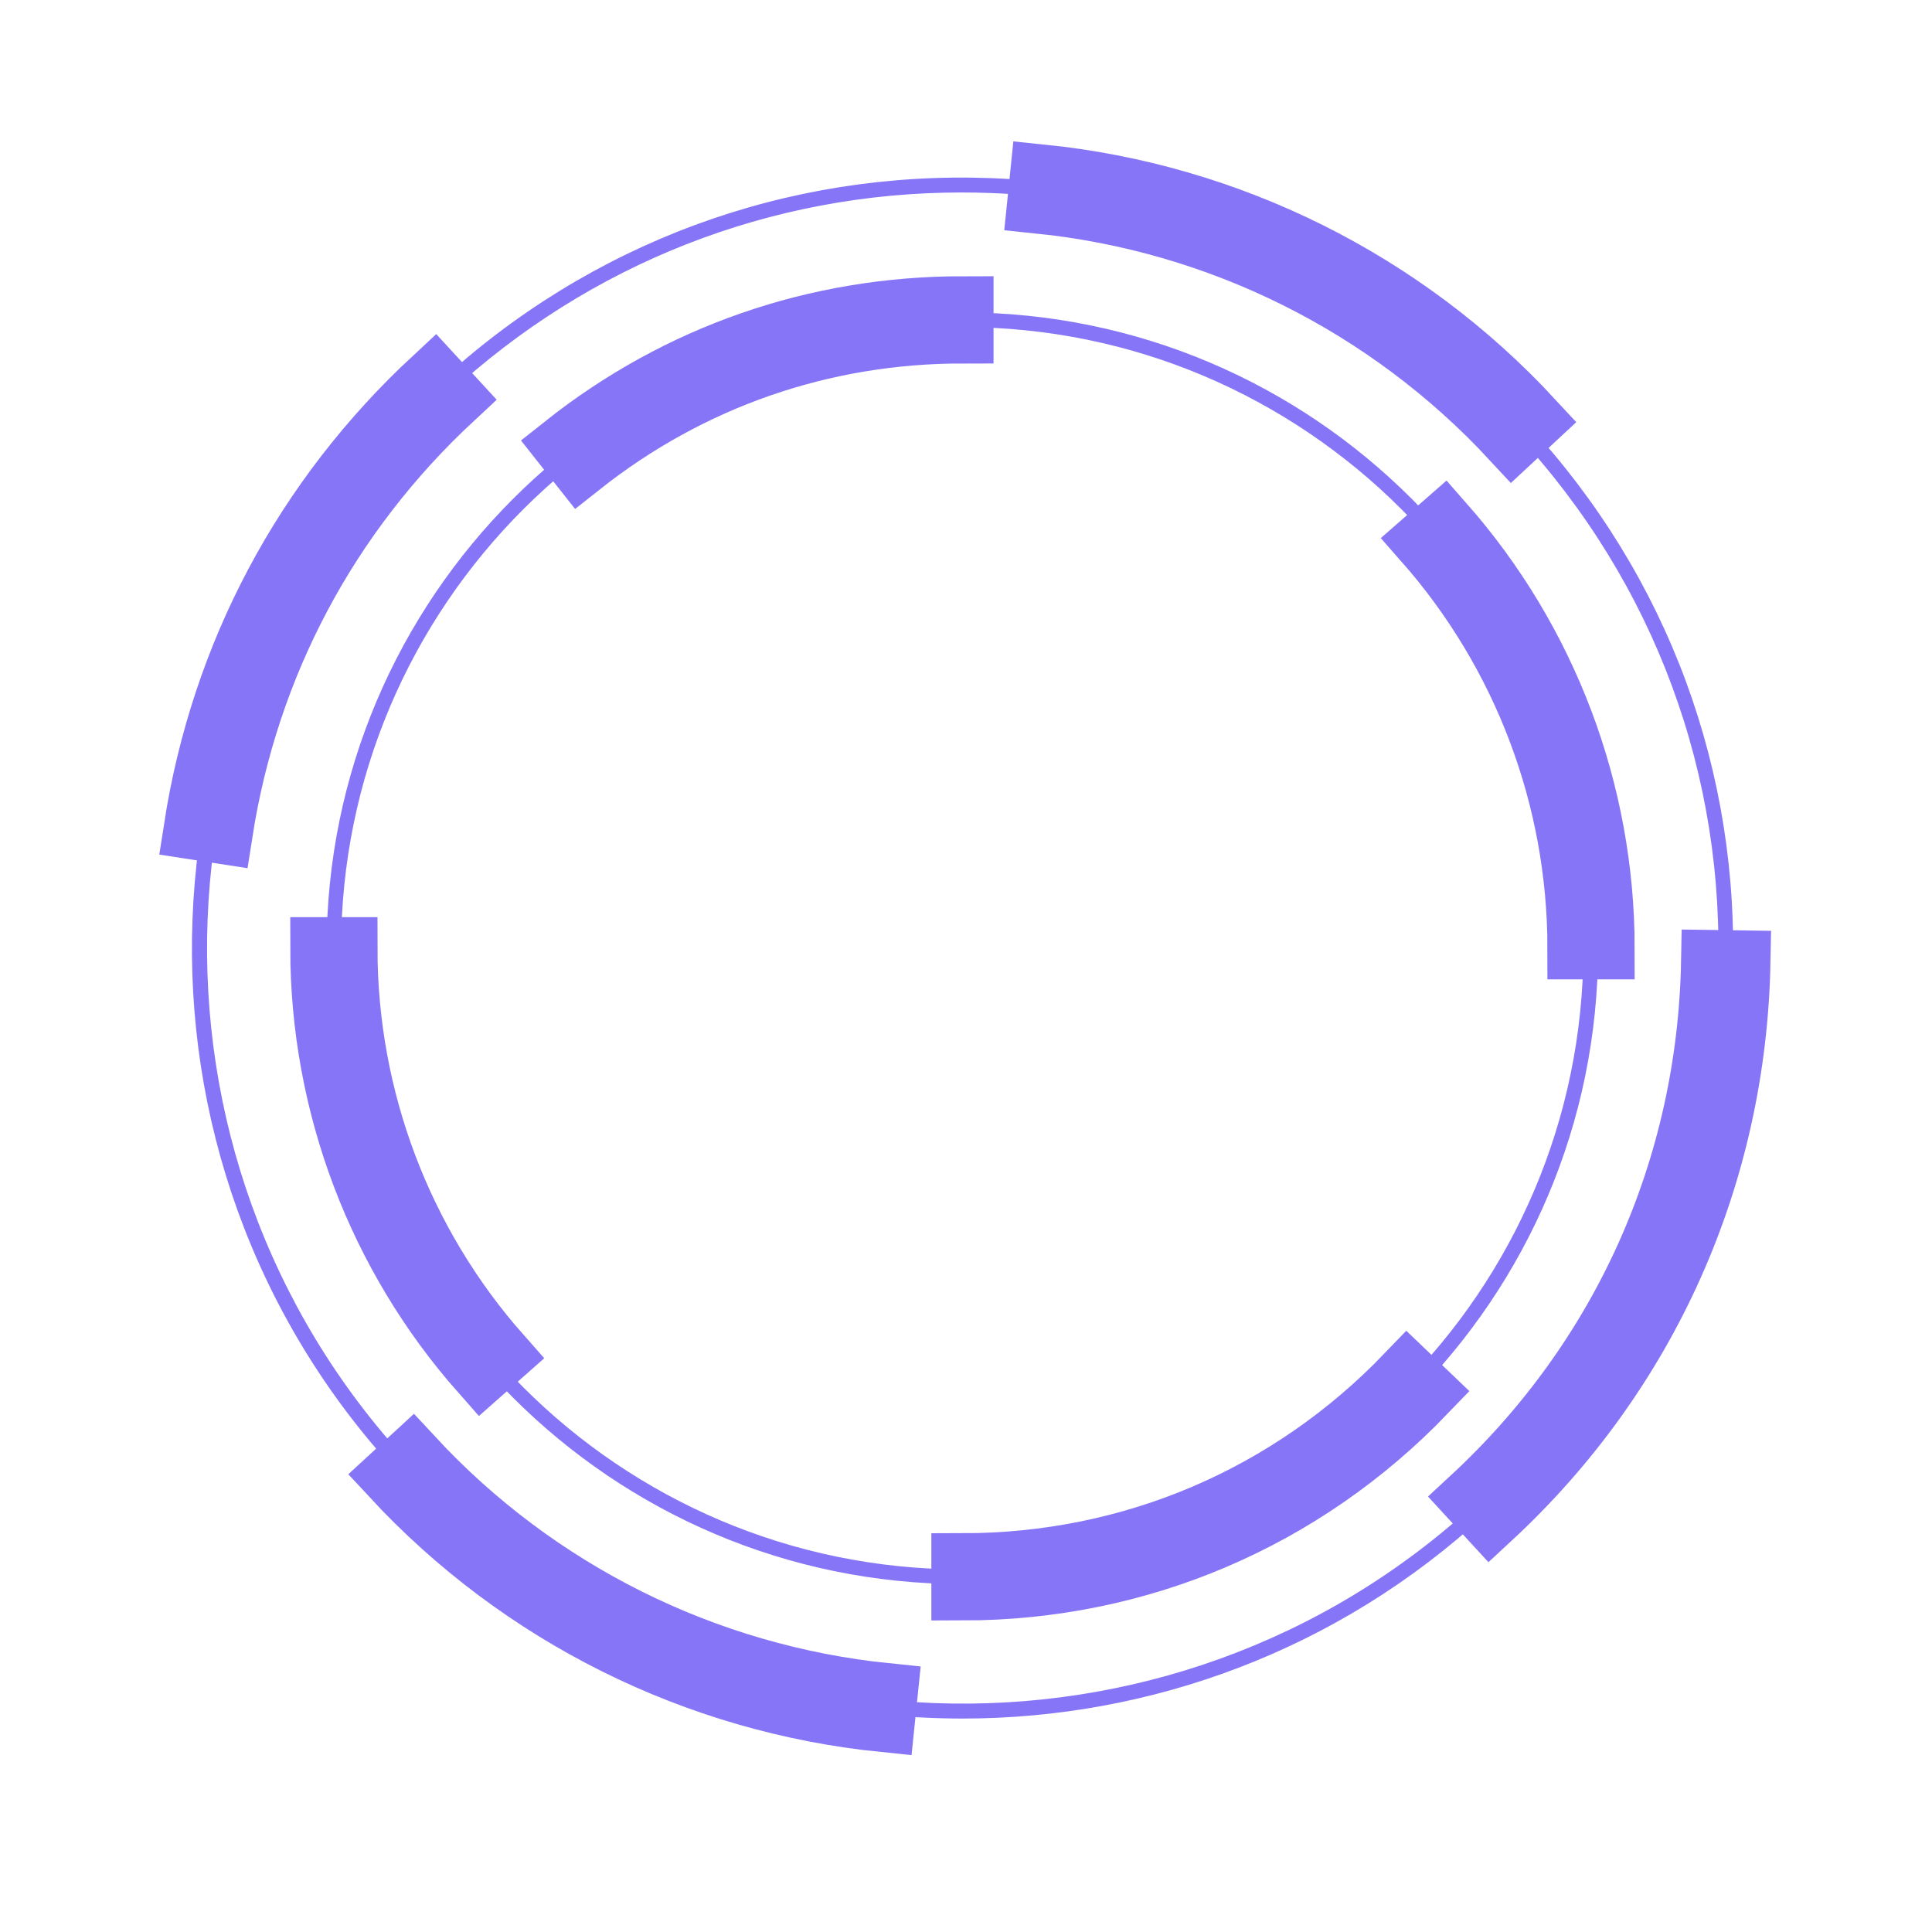
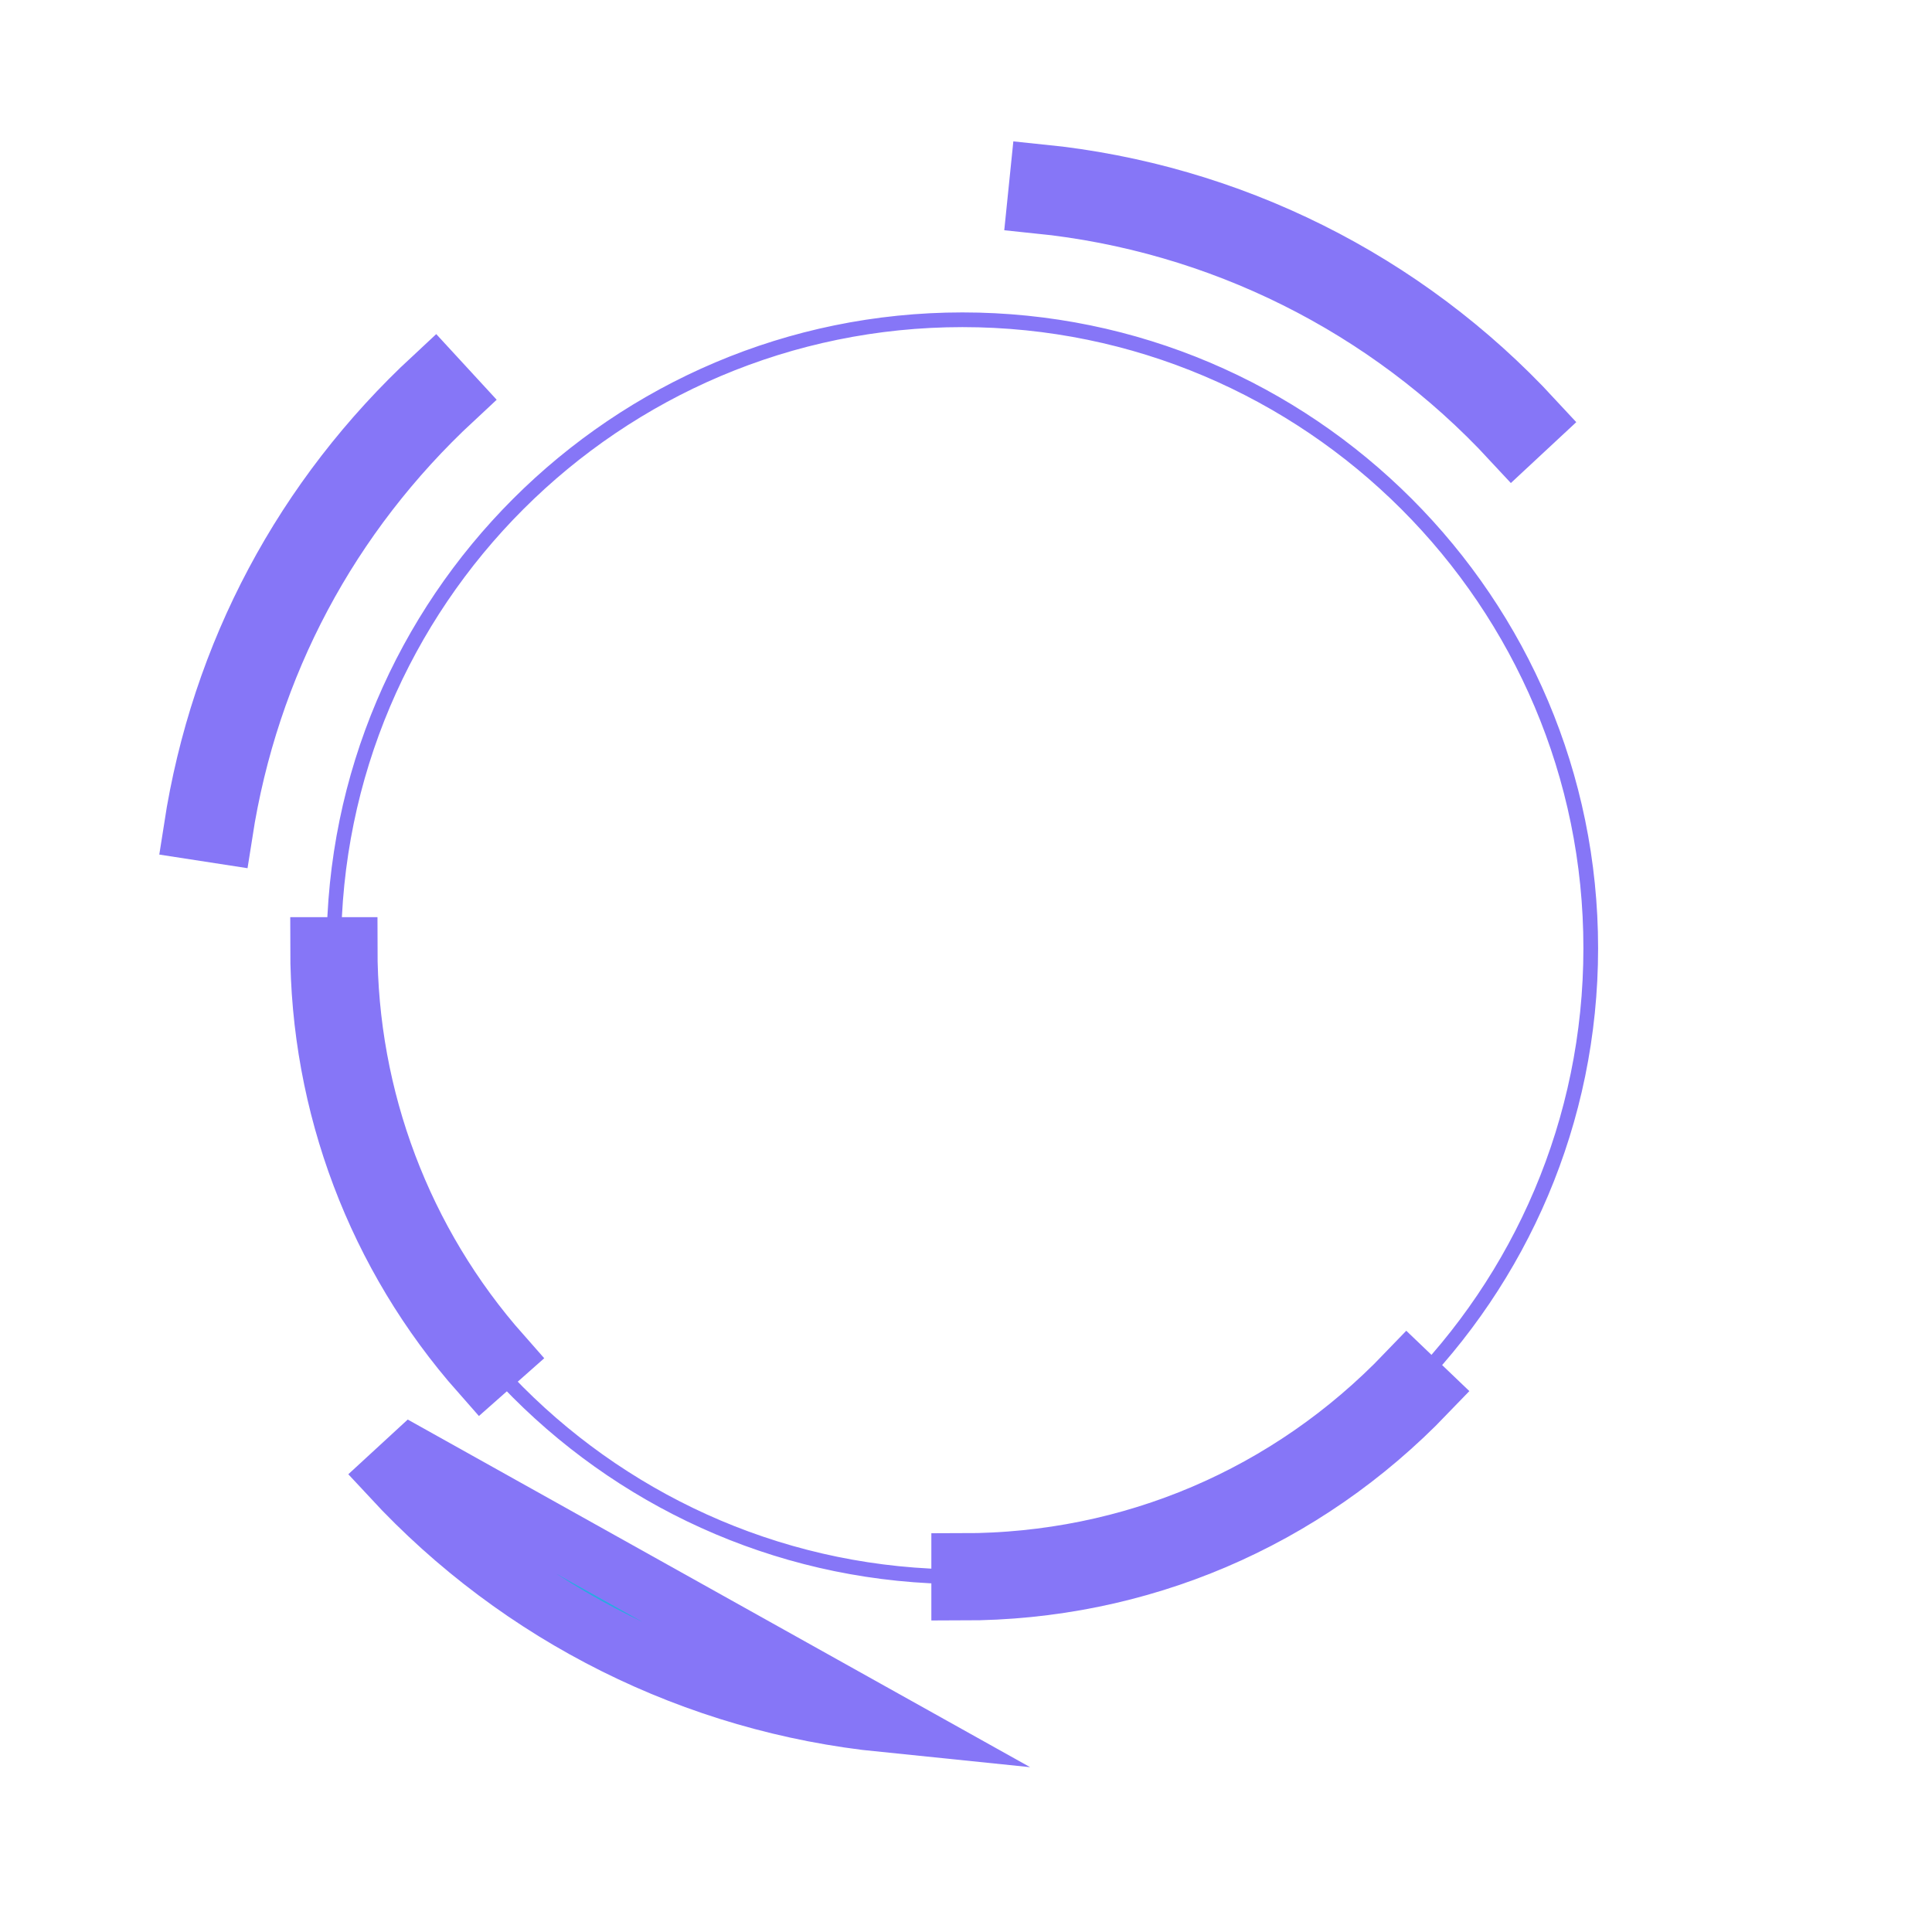
<svg xmlns="http://www.w3.org/2000/svg" version="1.1" id="Layer_1" x="0px" y="0px" viewBox="0 0 980 980" style="enable-background:new 0 0 980 980;" xml:space="preserve">
  <style type="text/css">
	.st0{fill:#8676f7;stroke:#8676f7;stroke-width:5.258;stroke-miterlimit:10;}
	.st1{fill:#29AAE2;stroke:#8676f7;stroke-width:31.546;stroke-miterlimit:10;}
</style>
  <g>
    <g>
      <path class="st0" d="M488.2,800.9c-176.4,0-319.9-143.5-319.9-319.9c0-176.4,143.5-319.9,319.9-319.9    C664.6,161.1,808,304.6,808,481C808,657.4,664.6,800.9,488.2,800.9z M488.2,163.3C313,163.3,170.4,305.8,170.4,481    c0,175.2,142.5,317.7,317.7,317.7c175.2,0,317.7-142.5,317.7-317.7C805.9,305.8,663.4,163.3,488.2,163.3z" />
-       <path class="st1" d="M813.4,481h-12.7c0-76.2-27.7-149.5-78-206.6l9.6-8.4C784.5,325.4,813.4,401.7,813.4,481z" />
-       <path class="st1" d="M294.3,236l-7.9-10c57.9-45.9,127.7-70.1,201.8-70.1v12.7C417,168.6,350,191.9,294.3,236z" />
      <path class="st1" d="M244.3,696C191.9,636.7,163,560.3,163,481h12.7c0,76.2,27.7,149.6,78.1,206.6L244.3,696z" />
      <path class="st1" d="M488.2,806.2v-12.7c86,0,166.1-34.2,225.6-96.2l9.2,8.8C661,770.6,577.6,806.2,488.2,806.2z" />
    </g>
    <g>
-       <path class="st0" d="M488.3,869.1c-104.5,0-208.6-41.8-285.1-124.3c-145.5-157.1-136-403.3,21.1-548.7    C300.5,125.6,399.5,89,503.1,93c103.6,4,199.5,48.1,270,124.2c70.5,76.1,107.1,175.1,103.1,278.7c-4,103.6-48.1,199.5-124.2,270    C677.4,835,582.7,869.1,488.3,869.1z M487.8,95c-97.5,0-189.9,36.2-261.9,102.8C69.8,342.4,60.4,587.1,205,743.2    c144.6,156.2,389.3,165.6,545.5,21c75.7-70,119.5-165.4,123.5-268.4c4-103-32.4-201.4-102.5-277.1    C701.4,143.1,606.1,99.3,503,95.3C498,95.1,492.9,95,487.8,95z" />
      <path class="st1" d="M767.2,222.7c-63-68-148.4-110.6-240.5-120l1.4-13.7c95.5,9.7,184,53.8,249.2,124.3L767.2,222.7z" />
      <path class="st1" d="M112.4,422.4l-13.6-2.1c13.7-88.5,55.8-167.5,121.6-228.5l9.3,10.1C166.3,260.8,125.7,337,112.4,422.4z" />
-       <path class="st1" d="M448.3,873c-95.5-9.7-184-53.8-249.3-124.3l10.1-9.3c63,68,148.4,110.6,240.6,120L448.3,873z" />
-       <path class="st1" d="M755.9,770.1l-9.3-10.1c76.8-71.1,120-167.8,121.9-272.5l13.8,0.2C880.3,596.2,835.4,696.5,755.9,770.1z" />
+       <path class="st1" d="M448.3,873c-95.5-9.7-184-53.8-249.3-124.3l10.1-9.3L448.3,873z" />
    </g>
  </g>
</svg>